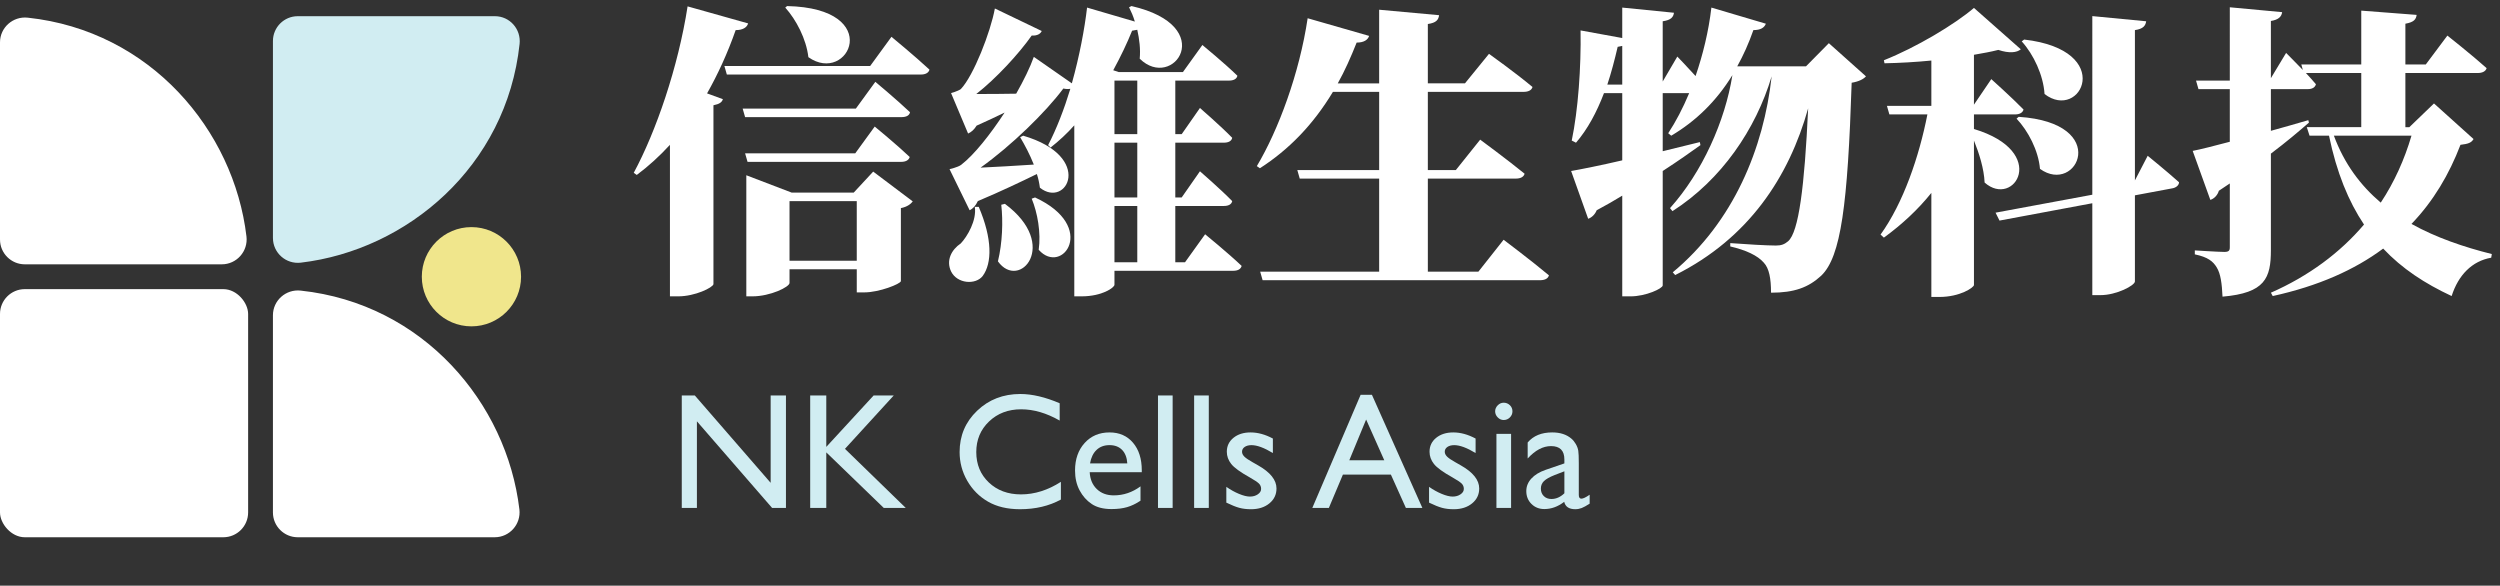
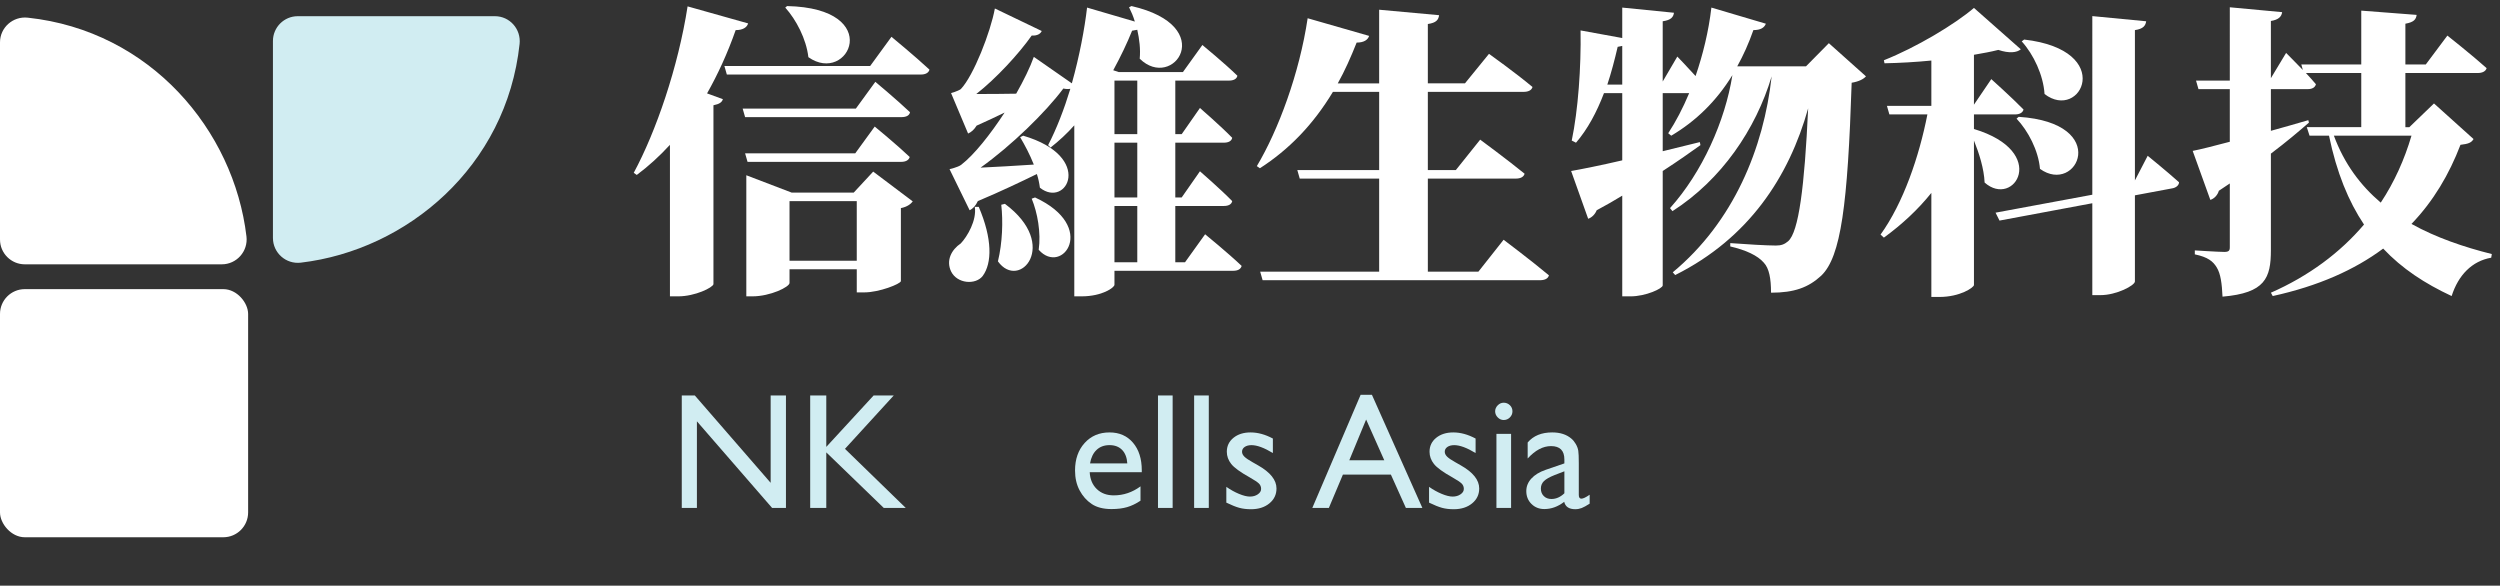
<svg xmlns="http://www.w3.org/2000/svg" id="uuid-45a02e8d-2060-4596-bf64-f0bb5eb34942" viewBox="0 0 394.412 92.4">
  <rect x="0" y="0" width="394.412" height="92.4" fill="#333333" stroke="none" />
  <defs>
    <style>.uuid-9ee841ca-258a-43c4-bffb-5653cef491d8{fill:#fff;}.uuid-3b66f358-97ae-42d6-94c9-43b474eb349a{fill:khaki;}.uuid-580a0a82-8f1d-4e9e-bdad-96f396c67f15{fill:#d1edf2;}</style>
  </defs>
  <g id="uuid-3ba98796-79f2-42e6-8116-2635f27781be">
    <g>
      <rect class="uuid-9ee841ca-258a-43c4-bffb-5653cef491d8" y="45.615" width="39.145" height="39.145" rx="3.915" ry="3.915" />
      <path class="uuid-9ee841ca-258a-43c4-bffb-5653cef491d8" d="m34.989,41.701H3.915c-2.162,0-3.915-1.753-3.915-3.915V6.683c0-2.343,2.045-4.146,4.374-3.896,19.352,2.072,32.525,17.751,34.51,34.519.277,2.336-1.544,4.395-3.896,4.395Z" />
      <path class="uuid-580a0a82-8f1d-4e9e-bdad-96f396c67f15" d="m43.06,37.544V6.47c0-2.162,1.753-3.915,3.915-3.915h31.103c2.343,0,4.146,2.045,3.896,4.374-2.072,19.352-17.751,32.525-34.519,34.51-2.336.277-4.395-1.544-4.395-3.896Z" />
-       <path class="uuid-9ee841ca-258a-43c4-bffb-5653cef491d8" d="m78.048,84.76h-31.074c-2.162,0-3.915-1.753-3.915-3.915v-31.103c0-2.343,2.045-4.146,4.374-3.896,19.352,2.072,32.525,17.751,34.51,34.519.277,2.336-1.544,4.395-3.896,4.395Z" />
-       <circle class="uuid-3b66f358-97ae-42d6-94c9-43b474eb349a" cx="74.376" cy="43.658" r="7.829" />
    </g>
    <g>
      <path class="uuid-580a0a82-8f1d-4e9e-bdad-96f396c67f15" d="m121.583,62.39h2.413v17.744h-2.185l-11.863-13.666v13.666h-2.388v-17.744h2.058l11.965,13.781v-13.781Z" />
      <path class="uuid-580a0a82-8f1d-4e9e-bdad-96f396c67f15" d="m137.828,62.39h3.175l-7.697,8.421,9.589,9.323h-3.467l-9.069-8.764v8.764h-2.54v-17.744h2.54v8.116l7.469-8.116Z" />
-       <path class="uuid-580a0a82-8f1d-4e9e-bdad-96f396c67f15" d="m167.371,76.018v2.794c-1.863,1.016-4.014,1.524-6.453,1.524-1.981,0-3.662-.398-5.042-1.194-1.38-.796-2.473-1.893-3.277-3.29-.804-1.397-1.207-2.909-1.207-4.535,0-2.583.921-4.754,2.763-6.516s4.113-2.642,6.814-2.642c1.862,0,3.933.487,6.211,1.46v2.731c-2.075-1.186-4.103-1.778-6.084-1.778-2.032,0-3.72.642-5.062,1.924-1.342,1.283-2.013,2.89-2.013,4.82,0,1.948.66,3.548,1.981,4.801,1.321,1.253,3.01,1.88,5.068,1.88,2.15,0,4.25-.661,6.3-1.981Z" />
      <path class="uuid-580a0a82-8f1d-4e9e-bdad-96f396c67f15" d="m180.135,74.494h-8.218c.059,1.118.434,2.006,1.124,2.667.69.661,1.582.991,2.674.991,1.524,0,2.93-.474,4.217-1.422v2.261c-.711.474-1.416.813-2.115,1.016s-1.518.305-2.458.305c-1.288,0-2.329-.267-3.125-.8-.796-.533-1.434-1.251-1.912-2.153-.479-.902-.718-1.945-.718-3.131,0-1.778.504-3.224,1.511-4.337,1.008-1.113,2.316-1.67,3.925-1.67,1.55,0,2.786.542,3.709,1.626s1.384,2.536,1.384,4.356v.292Zm-8.167-1.385h5.881c-.06-.923-.334-1.634-.826-2.134-.491-.5-1.151-.75-1.981-.75s-1.509.25-2.039.75c-.529.5-.874,1.211-1.035,2.134Z" />
      <path class="uuid-580a0a82-8f1d-4e9e-bdad-96f396c67f15" d="m182.689,62.39h2.312v17.744h-2.312v-17.744Z" />
      <path class="uuid-580a0a82-8f1d-4e9e-bdad-96f396c67f15" d="m188.392,62.39h2.312v17.744h-2.312v-17.744Z" />
      <path class="uuid-580a0a82-8f1d-4e9e-bdad-96f396c67f15" d="m193.472,79.295v-2.489c.652.457,1.319.828,2,1.111s1.255.425,1.721.425c.482,0,.897-.118,1.245-.355.347-.237.521-.521.521-.851,0-.338-.112-.62-.336-.845-.225-.224-.709-.548-1.454-.972-1.491-.83-2.466-1.539-2.928-2.127-.462-.588-.692-1.229-.692-1.924,0-.897.349-1.63,1.048-2.197.699-.567,1.598-.851,2.699-.851,1.143,0,2.316.322,3.518.965v2.287c-1.372-.83-2.494-1.245-3.366-1.245-.449,0-.811.096-1.086.286-.275.191-.413.443-.413.757,0,.271.125.53.374.776.25.246.688.542,1.314.889l.826.47c1.948,1.101,2.922,2.319,2.922,3.657,0,.957-.375,1.742-1.124,2.355-.75.614-1.713.92-2.89.92-.694,0-1.312-.074-1.854-.222s-1.224-.421-2.045-.819Z" />
      <path class="uuid-580a0a82-8f1d-4e9e-bdad-96f396c67f15" d="m214.658,62.288h1.785l7.956,17.845h-2.6l-2.365-5.258h-7.57l-2.217,5.258h-2.61l7.622-17.845Zm3.732,10.326l-2.863-6.427-2.655,6.427h5.518Z" />
      <path class="uuid-580a0a82-8f1d-4e9e-bdad-96f396c67f15" d="m225.454,79.295v-2.489c.652.457,1.319.828,2,1.111s1.255.425,1.721.425c.482,0,.897-.118,1.245-.355.347-.237.521-.521.521-.851,0-.338-.112-.62-.336-.845-.225-.224-.709-.548-1.454-.972-1.491-.83-2.466-1.539-2.928-2.127-.462-.588-.692-1.229-.692-1.924,0-.897.349-1.63,1.048-2.197.699-.567,1.598-.851,2.699-.851,1.143,0,2.316.322,3.518.965v2.287c-1.372-.83-2.494-1.245-3.366-1.245-.449,0-.811.096-1.086.286-.275.191-.413.443-.413.757,0,.271.125.53.374.776.25.246.688.542,1.314.889l.826.47c1.948,1.101,2.922,2.319,2.922,3.657,0,.957-.375,1.742-1.124,2.355-.75.614-1.713.92-2.89.92-.694,0-1.312-.074-1.854-.222s-1.224-.421-2.045-.819Z" />
      <path class="uuid-580a0a82-8f1d-4e9e-bdad-96f396c67f15" d="m237.228,63.533c.381,0,.707.131.978.394.271.263.406.584.406.965,0,.373-.136.694-.406.965-.271.271-.597.407-.978.407-.356,0-.669-.138-.94-.413-.271-.275-.407-.595-.407-.959,0-.355.136-.671.407-.946.271-.275.584-.413.94-.413Zm-1.143,4.916h2.312v11.685h-2.312v-11.685Z" />
      <path class="uuid-580a0a82-8f1d-4e9e-bdad-96f396c67f15" d="m249.078,73.109v4.966c0,.398.135.597.406.597.279,0,.715-.208,1.308-.623v1.41c-.525.339-.946.57-1.264.692s-.65.184-.997.184c-.991,0-1.575-.389-1.753-1.168-.982.762-2.028,1.143-3.137,1.143-.812,0-1.49-.269-2.032-.807-.542-.538-.812-1.213-.812-2.026,0-.736.264-1.395.793-1.975s1.281-1.04,2.255-1.378l2.959-1.016v-.622c0-1.406-.703-2.108-2.108-2.108-1.262,0-2.489.652-3.683,1.956v-2.527c.897-1.059,2.189-1.588,3.874-1.588,1.261,0,2.273.331,3.036.991.254.212.482.494.686.845.203.352.333.703.388,1.054.055.352.083,1.019.083,2Zm-2.274,4.712v-3.468l-1.549.597c-.788.313-1.344.629-1.67.946-.326.317-.489.713-.489,1.188,0,.483.154.876.463,1.181s.709.458,1.201.458c.736,0,1.418-.301,2.044-.902Z" />
    </g>
    <g>
      <path class="uuid-9ee841ca-258a-43c4-bffb-5653cef491d8" d="m118.03,3.693c-.191.624-.815,1.056-1.968,1.056-1.296,3.696-2.832,7.009-4.513,9.985l2.496.912c-.144.479-.527.768-1.488.96v28.227c-.096.527-2.88,1.92-5.568,1.92h-1.296v-23.906c-1.632,1.776-3.36,3.36-5.232,4.753l-.48-.336c3.505-6.481,7.009-16.658,8.497-26.259l9.553,2.688Zm22.61,2.112s3.792,3.12,6,5.185c-.144.527-.672.768-1.344.768h-30.627l-.384-1.344h22.994l3.36-4.608Zm-23.09,12.673l-.385-1.344h17.858l3.072-4.225s3.456,2.88,5.472,4.8c-.096.528-.624.769-1.344.769h-24.674Zm.384,7.057l-.384-1.344h17.377l3.072-4.225s3.505,2.88,5.521,4.8c-.144.528-.672.769-1.344.769h-24.242Zm19.825,1.536l6.241,4.704c-.288.384-.864.864-1.872,1.057v11.521c-.048.433-3.408,1.776-5.761,1.776h-1.2v-3.648h-10.609v2.16c0,.624-3.023,2.112-5.856,2.112h-.96v-19.105l7.153,2.736h9.792l3.072-3.312ZM124.174.957c15.506.336,9.697,12.529,3.36,8.064-.336-2.88-1.92-5.904-3.648-7.824l.288-.24Zm10.993,40.18v-9.409h-10.609v9.409h10.609Z" />
      <path class="uuid-9ee841ca-258a-43c4-bffb-5653cef491d8" d="m154.413,32.64c2.16,5.04,2.111,8.881.624,10.896-1.104,1.44-4.033,1.249-4.993-.72-.815-1.728.048-3.408,1.536-4.416,1.009-1.057,2.545-3.648,2.208-5.761h.625Zm35.715,4.32s3.648,2.977,5.761,4.992c-.145.528-.624.769-1.345.769h-18.722v2.208c0,.432-1.92,1.824-5.185,1.824h-1.151v-26.979c-1.152,1.296-2.4,2.448-3.745,3.505l-.384-.385c1.345-2.592,2.544-5.712,3.505-8.881-.337.049-.673.049-1.104-.048-2.784,3.744-8.209,9.025-13.058,12.481,2.353-.096,5.281-.288,8.401-.48-.624-1.584-1.44-3.12-2.16-4.32l.479-.24c11.281,3.312,6.865,11.569,2.641,8.209-.096-.72-.24-1.44-.48-2.16-2.352,1.152-5.664,2.736-9.312,4.272-.336.72-.768,1.2-1.296,1.44l-3.168-6.48s1.296-.288,1.823-.673c2.064-1.584,4.608-4.8,6.865-8.256-1.345.672-2.832,1.344-4.417,2.063-.384.624-.815,1.009-1.344,1.248l-2.688-6.384s1.057-.288,1.536-.624c2.017-2.112,4.705-9.025,5.377-12.722l7.393,3.553c-.192.432-.672.768-1.584.72-2.064,2.929-5.617,6.769-8.737,9.217,1.776,0,3.984,0,6.289-.048,1.2-2.112,2.208-4.177,2.784-5.809l6,4.177c1.2-4.272,2.017-8.642,2.4-11.953l7.537,2.208c-.24-.816-.576-1.584-.912-2.256l.384-.192c13.825,3.168,6.576,13.489,1.296,8.305.145-1.488-.048-3.072-.384-4.561-.24.048-.48.096-.816.145-.768,1.92-1.775,4.032-2.976,6.24l.863.288h10.129l3.072-4.272s3.505,2.88,5.521,4.849c-.096.527-.624.768-1.344.768h-8.449v8.449h1.009l2.88-4.129s3.265,2.832,5.089,4.705c-.097.527-.624.768-1.297.768h-7.681v8.641h1.009l2.88-4.128s3.265,2.832,5.089,4.704c-.097.528-.624.769-1.297.769h-7.681v8.88h1.536l3.169-4.416Zm-31.587-4.801c8.736,6.481,2.256,13.777-1.104,9.073.721-2.977.816-6.337.528-8.929l.576-.145Zm4.752-1.008c9.985,4.608,4.272,12.434.576,8.257.385-2.688-.191-5.856-1.104-8.064l.527-.192Zm12.529-18.434v8.449h3.601v-8.449h-3.601Zm3.601,9.793h-3.601v8.641h3.601v-8.641Zm-3.601,18.865h3.601v-8.88h-3.601v8.88Z" />
      <path class="uuid-9ee841ca-258a-43c4-bffb-5653cef491d8" d="m237.216,37.824s4.464,3.36,7.152,5.616c-.144.528-.672.769-1.439.769h-43.732l-.384-1.345h18.77v-14.689h-12.529l-.384-1.344h12.913v-12.337h-7.297c-3.12,5.185-6.96,9.121-11.521,12.049l-.48-.336c3.408-5.713,6.721-14.642,8.017-23.33l9.697,2.784c-.192.624-.816,1.057-1.969,1.057-.912,2.304-1.872,4.464-2.976,6.433h6.528V1.533l9.457.864c-.097.72-.433,1.199-1.776,1.392v9.361h5.856l3.792-4.657s4.177,2.977,6.865,5.232c-.145.528-.672.769-1.44.769h-15.073v12.337h4.416l3.841-4.801s4.368,3.217,7.009,5.377c-.145.528-.672.768-1.393.768h-13.873v14.689h7.969l3.984-5.04Z" />
      <path class="uuid-9ee841ca-258a-43c4-bffb-5653cef491d8" d="m294.384,12.046c-.384.432-1.104.816-2.256,1.008-.625,19.202-1.681,27.459-4.801,30.435-2.017,1.872-4.272,2.688-7.921,2.688,0-2.208-.288-3.84-1.152-4.752-.96-1.104-2.784-1.969-5.28-2.545v-.527c2.448.191,5.856.384,7.201.384.863,0,1.344-.192,1.92-.672,1.68-1.44,2.592-8.593,3.168-20.979-3.024,10.802-9.36,20.498-20.978,26.307l-.384-.432c9.601-7.969,14.353-19.586,15.601-30.915-2.496,8.353-7.92,16.321-15.649,21.266l-.384-.479c5.089-5.665,8.688-13.729,9.841-20.979-2.544,4.129-5.76,7.249-9.648,9.553l-.48-.384c1.2-1.824,2.305-3.937,3.312-6.336h-4.177v9.168c1.921-.479,3.889-.96,5.857-1.439l.096.479c-1.536,1.104-3.505,2.496-5.953,4.081v18.049c0,.48-2.64,1.729-5.088,1.729h-1.296v-15.89c-1.248.769-2.593,1.536-4.032,2.305-.24.624-.769,1.151-1.345,1.344l-2.688-7.536c1.633-.288,4.561-.864,8.065-1.681v-10.608h-2.881c-1.151,3.023-2.592,5.712-4.416,7.824l-.672-.336c1.008-4.849,1.488-11.521,1.392-17.378l6.577,1.2V1.197l8.16.815c-.096.673-.432,1.152-1.776,1.345v9.505l2.305-3.937s1.488,1.536,2.88,3.072c1.152-3.36,2.064-7.057,2.496-10.801l8.593,2.544c-.239.624-.815,1.008-1.968,1.008-.72,2.064-1.584,3.984-2.544,5.713h10.849l3.601-3.648,5.856,5.232Zm-38.451,1.296v-6.097c-.192.049-.433.097-.721.145-.479,2.064-1.008,4.08-1.632,5.952h2.353Z" />
      <path class="uuid-9ee841ca-258a-43c4-bffb-5653cef491d8" d="m311.421,20.351c11.953,3.601,6.337,12.577,1.681,8.449-.097-2.209-.864-4.608-1.681-6.625v22.802c-.048.384-2.16,1.872-5.473,1.872h-1.248v-16.417c-2.112,2.64-4.656,4.992-7.488,7.057l-.528-.48c3.601-4.992,6.097-12.337,7.393-18.961h-6l-.385-1.345h7.009v-7.152c-2.448.24-4.992.384-7.393.432l-.096-.479c5.088-2.017,11.185-5.665,14.209-8.257l7.393,6.528c-.624.528-1.824.672-3.552.096-1.104.288-2.448.528-3.841.769v7.873l2.736-4.033s3.217,2.881,5.089,4.801c-.145.528-.673.769-1.345.769h-6.48v2.304Zm27.41,4.225s3.072,2.496,4.944,4.176c0,.48-.479.864-1.056.96l-5.904,1.104v13.585c0,.624-2.881,2.16-5.425,2.16h-1.296v-14.497l-14.642,2.736-.624-1.248,15.266-2.832V2.541l8.497.816c-.097.672-.433,1.2-1.776,1.392v23.714l2.016-3.888Zm-20.354-6.145c14.689.96,9.217,12.433,3.36,8.208-.24-2.88-1.872-6-3.696-7.92l.336-.288Zm.864-12.193c14.545,1.681,8.929,13.009,3.216,8.593-.191-2.977-1.728-6.24-3.6-8.305l.384-.288Z" />
      <path class="uuid-9ee841ca-258a-43c4-bffb-5653cef491d8" d="m390.24,21.935c-.337.576-.816.769-2.064.912-1.776,4.656-4.272,8.881-7.729,12.481,3.888,2.16,8.257,3.648,12.673,4.752l-.096.576c-3.024.528-5.185,2.736-6.241,6.049-4.224-1.969-7.824-4.32-10.801-7.489-4.513,3.36-10.225,5.905-17.426,7.489l-.288-.528c6.001-2.641,10.945-6.337,14.689-10.753-2.448-3.648-4.32-8.209-5.521-14.018h-3.072l-.432-1.344h8.593v-8.545h-8.737c.576.624,1.152,1.248,1.585,1.776-.145.528-.624.769-1.297.769h-5.809v6.576c1.921-.528,3.937-1.104,5.905-1.681l.096.385c-1.488,1.296-3.456,2.976-6.001,4.896v15.217c0,4.417-.911,6.769-7.632,7.345-.097-2.064-.288-3.601-.912-4.608-.576-.96-1.393-1.632-3.457-2.064v-.624s3.745.24,4.657.24c.672,0,.863-.191.863-.72v-10.081l-1.728,1.152c-.192.672-.721,1.248-1.345,1.439l-2.784-7.729c1.248-.24,3.312-.768,5.856-1.439v-8.305h-4.944l-.384-1.345h5.328V1.149l8.257.768c-.096.72-.576,1.2-1.776,1.393v9.024l2.4-3.984s1.297,1.296,2.641,2.688l-.24-.864h9.457V1.677l8.736.672c-.096.721-.432,1.152-1.775,1.393v6.433h3.216l3.408-4.561s3.889,3.072,6.192,5.137c-.144.527-.72.768-1.392.768h-11.425v8.545h.624l3.888-3.744,6.241,5.616Zm-22.034-.528c1.632,4.417,4.176,7.825,7.393,10.562,2.16-3.265,3.744-6.816,4.849-10.562h-12.241Z" />
    </g>
  </g>
</svg>